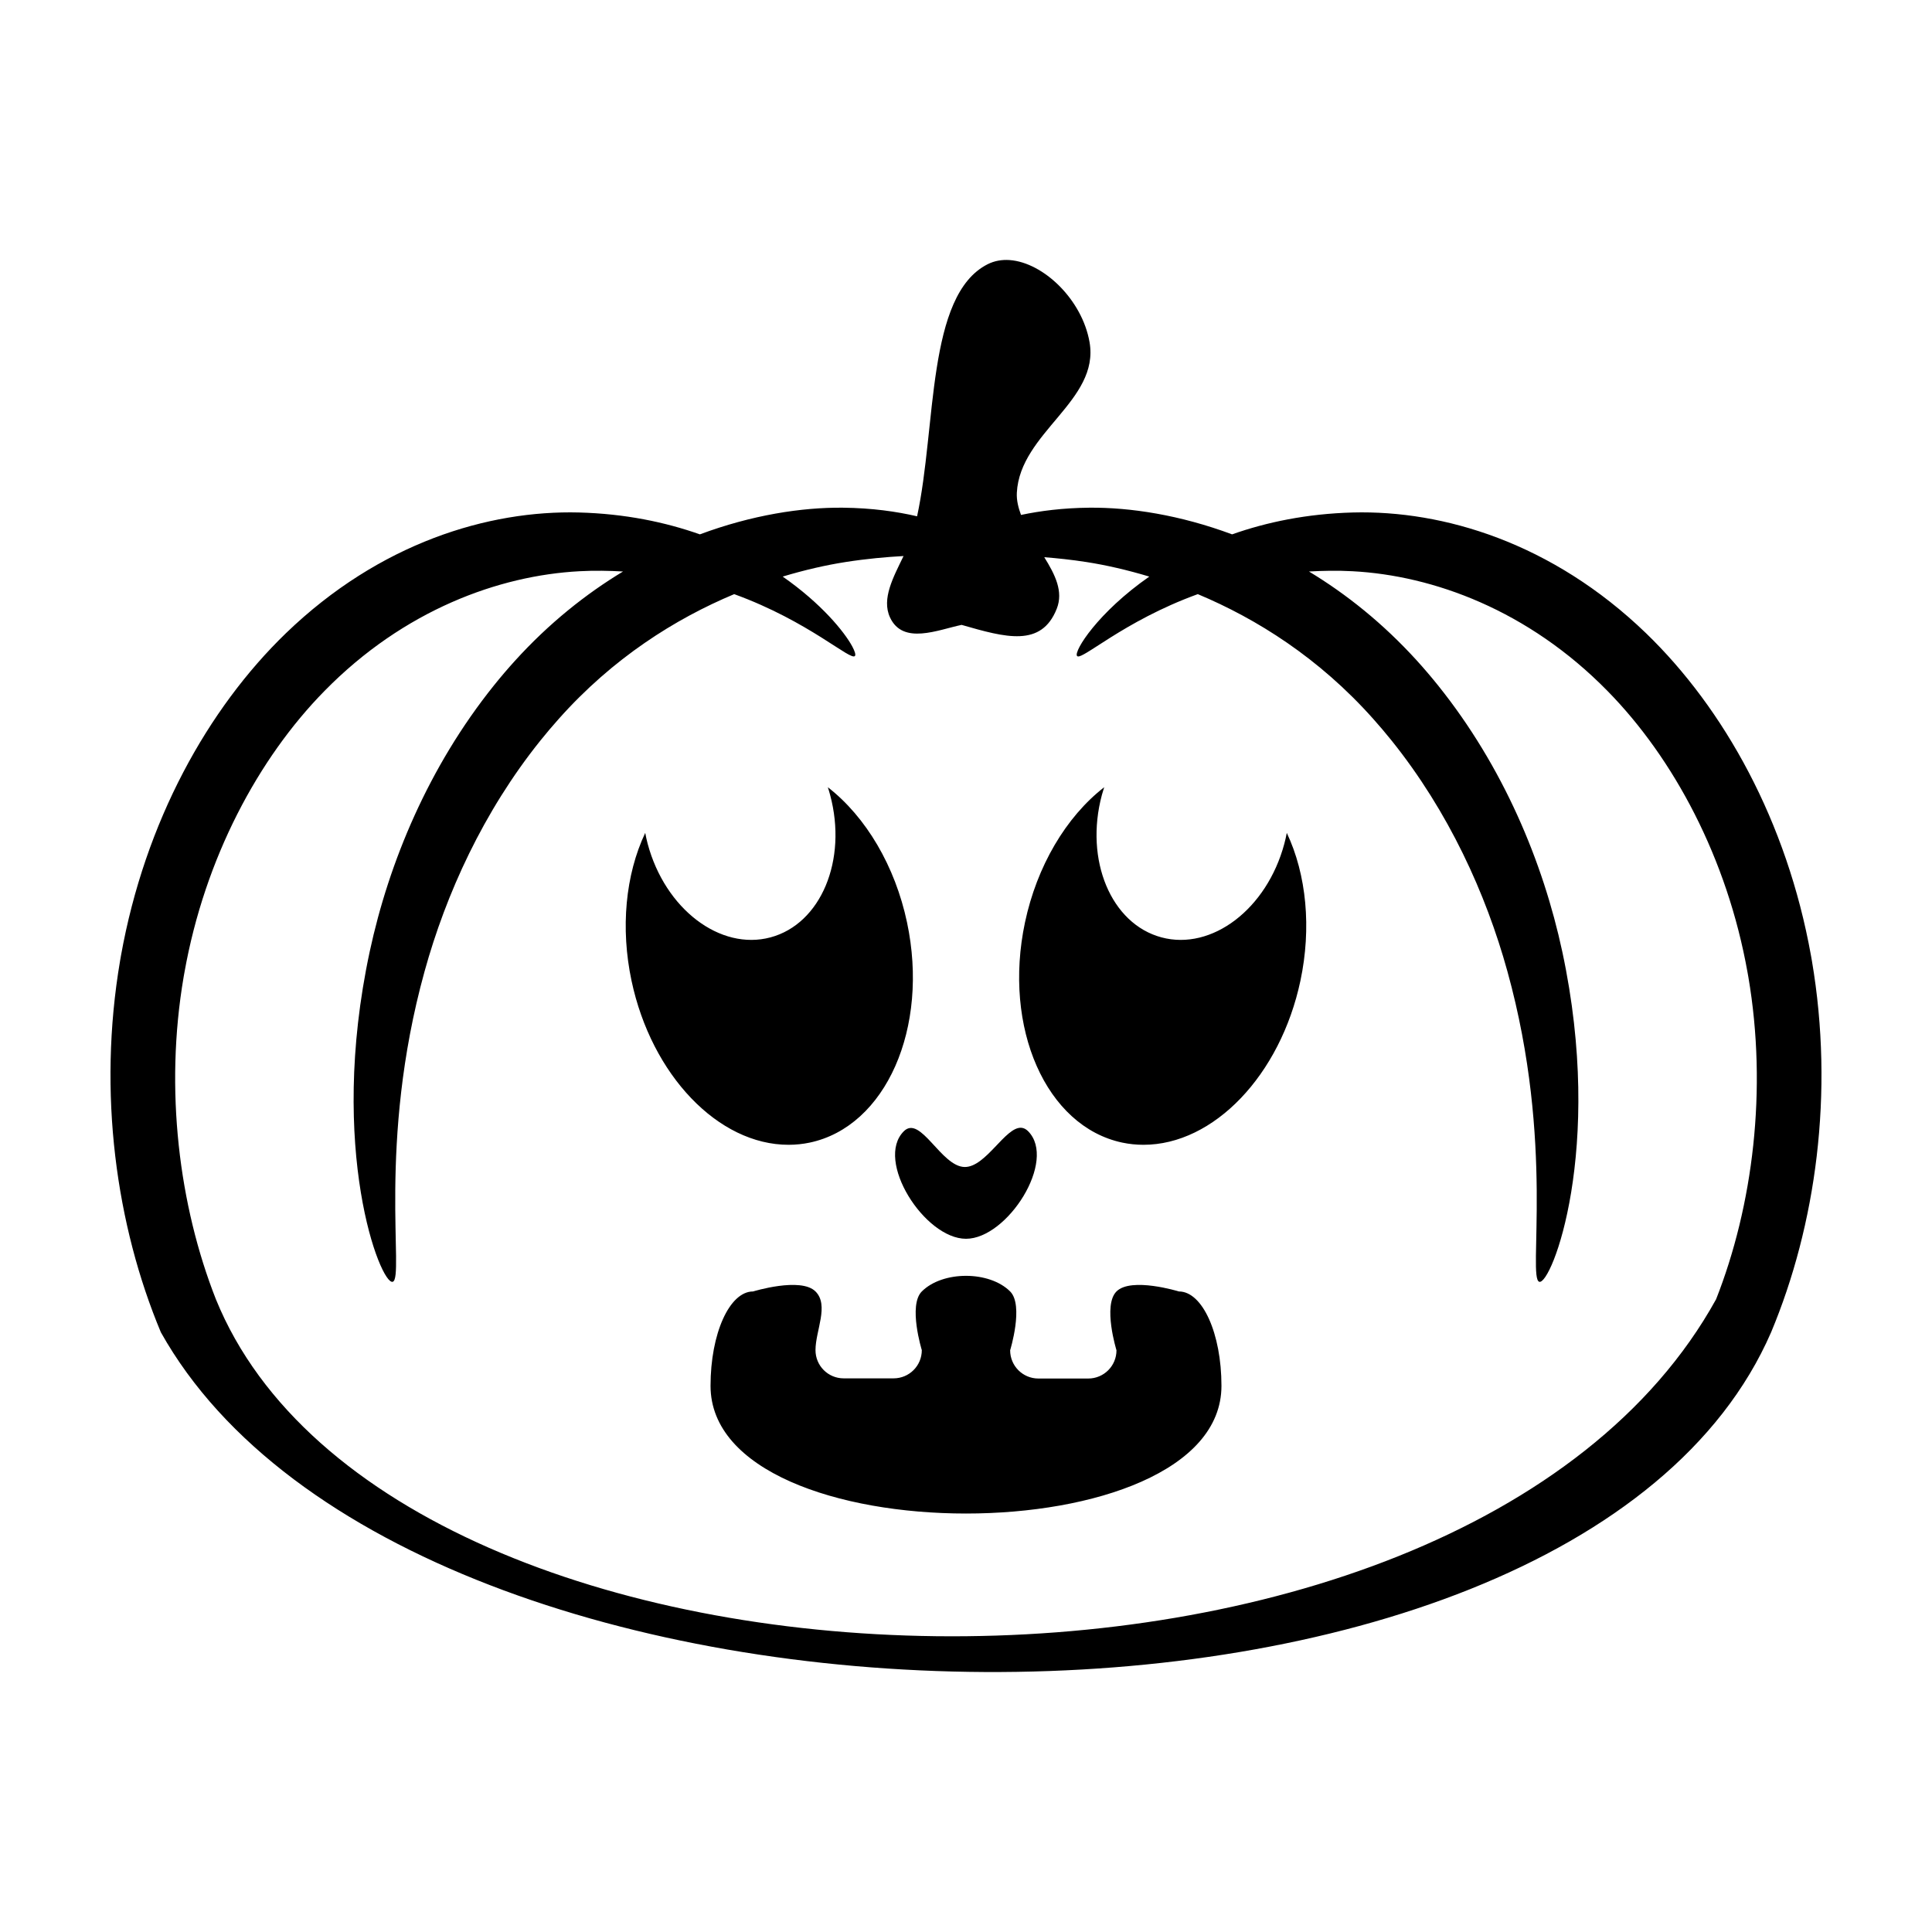
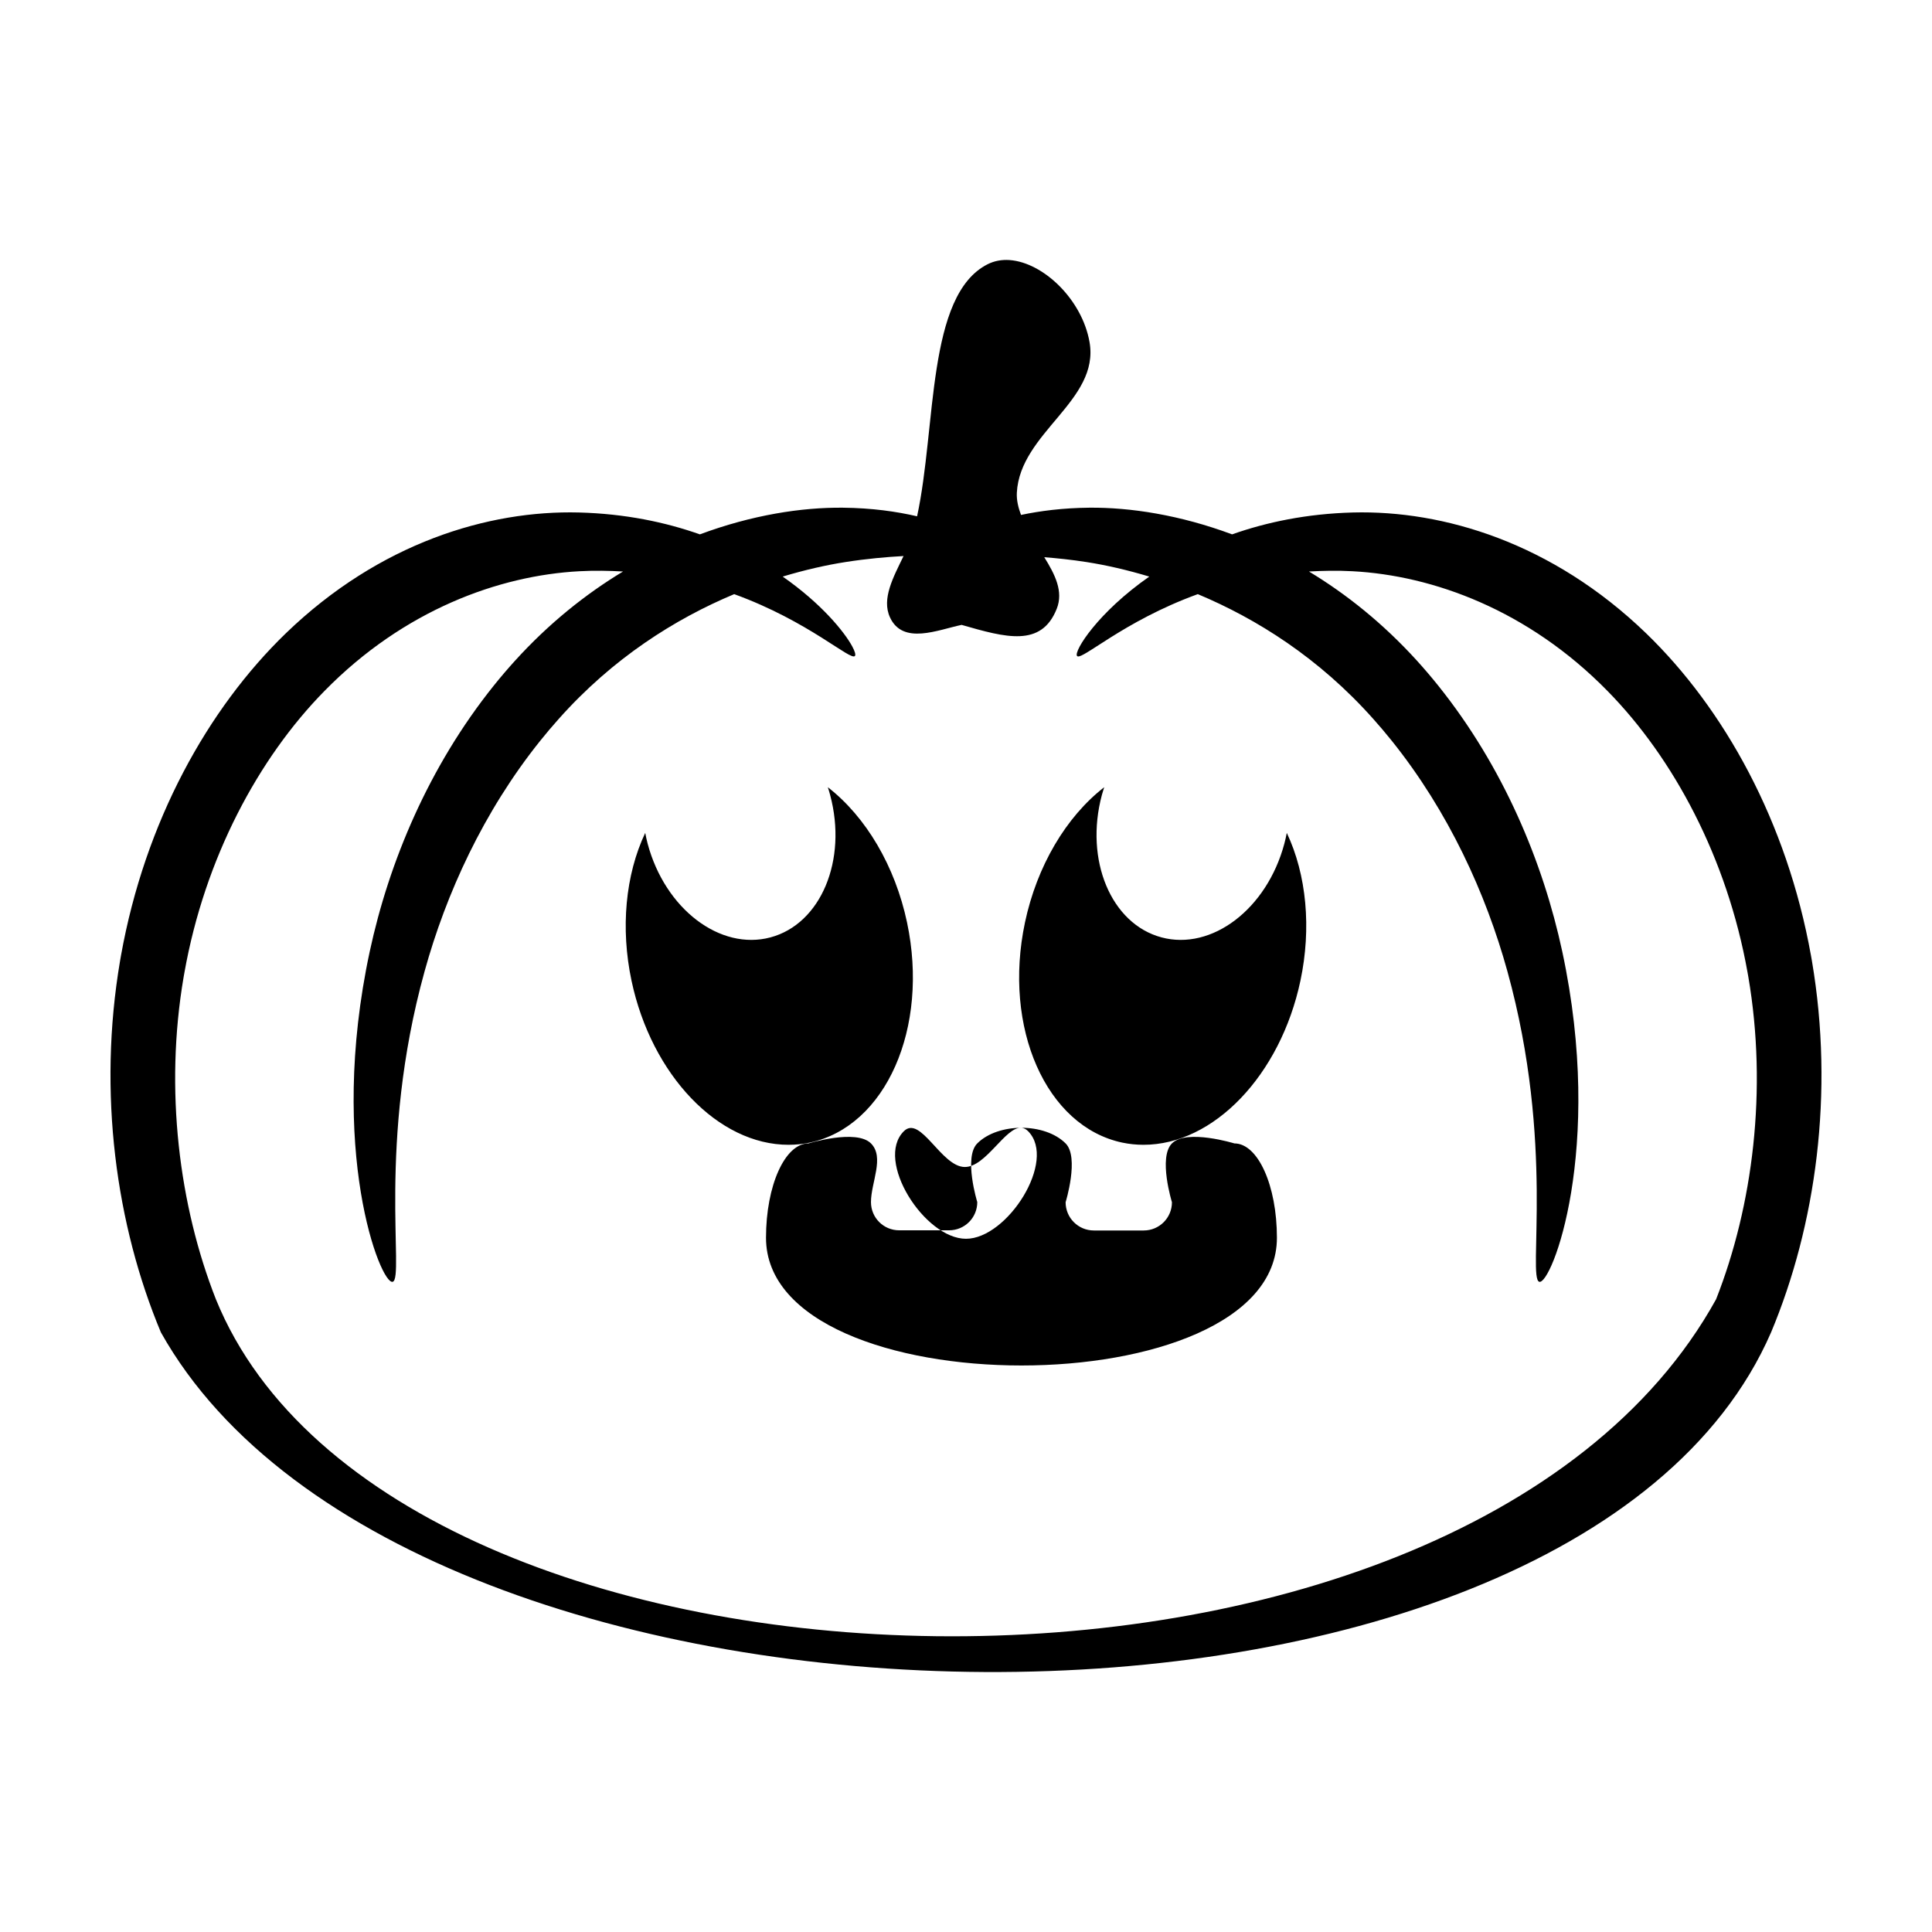
<svg xmlns="http://www.w3.org/2000/svg" fill="#000000" width="800px" height="800px" version="1.1" viewBox="144 144 512 512">
-   <path d="m411.59 212.92c-2.066-0.148-4.062 0.195-5.875 1.113-16.191 8.207-13.531 43.027-18.676 66.793-5.438-1.266-11.957-2.203-19.68-2.281-10.91-0.109-24.102 1.934-37.883 7.066-9.137-3.227-19.785-5.469-32.051-5.797-23.918-0.613-52.77 7.988-77.656 32-20.684 19.996-37.336 49.887-43.711 85.449-0.078 0.453-0.16 0.898-0.234 1.348-5.977 35.102-1.039 70.152 10.812 98.473 66.258 118.14 373.7 121.91 426.72 0 11.852-28.32 16.789-63.371 10.816-98.473-0.078-0.449-0.156-0.895-0.238-1.348-6.375-35.562-23.027-65.453-43.711-85.449-24.887-24.012-53.738-32.613-77.656-32-12.262 0.328-22.914 2.57-32.047 5.797-13.785-5.133-26.977-7.176-37.887-7.066-6.965 0.07-12.941 0.844-18.055 1.918-0.699-1.922-1.211-3.867-1.102-5.894 0.84-15.961 21.996-24.359 19.266-39.91-1.977-11.262-12.207-21.078-21.156-21.738zm-28.141 78.438c-2.715 5.625-5.859 11.309-3.602 16.234 3.402 7.434 12.781 3.297 18.988 2.008 11.688 3.363 21.133 6.019 25.211-4.269 1.816-4.582-0.441-9.062-3.305-13.668 3.481 0.281 7.164 0.656 11.215 1.289 5.129 0.801 10.742 2.078 16.621 3.848-6.832 4.758-11.828 9.688-15.016 13.59-3.188 3.898-4.566 6.773-4.152 7.418 0.062 0.098 0.164 0.152 0.305 0.156 0.426 0.02 1.211-0.371 2.332-1.043 1.496-0.895 3.602-2.312 6.297-4.004 5.394-3.383 13.148-7.859 23.086-11.465 15.621 6.543 32.148 16.926 46.523 33.094 1.645 1.84 3.258 3.746 4.84 5.715 15.094 18.801 25 40.57 30.691 61.168 12.625 45.605 5.262 81.25 8.434 82.254 3.172 1 17.344-35.035 6.102-87.5-5.098-23.734-15.637-49.012-32.926-70.551-1.809-2.254-3.656-4.414-5.547-6.504-9.035-9.957-18.785-17.715-28.656-23.676 3.715-0.207 7.527-0.289 11.551-0.07 21.297 1.129 46.504 10.246 67.562 31.727 17.516 17.816 31.727 44.316 37.117 74.605 0.07 0.387 0.141 0.773 0.207 1.16 5.113 29.898 1.203 60.684-8.543 85.441-67.973 123.03-350.72 115.09-397.57 0-9.746-24.758-13.656-55.543-8.543-85.441 0.066-0.387 0.141-0.773 0.207-1.16 5.391-30.289 19.602-56.789 37.117-74.605 21.059-21.48 46.266-30.598 67.562-31.727 4.023-0.219 7.836-0.137 11.551 0.07-9.871 5.961-19.621 13.719-28.652 23.676-1.895 2.09-3.742 4.25-5.551 6.504-17.289 21.539-27.828 46.816-32.926 70.551-11.242 52.465 2.93 88.5 6.102 87.5 3.172-1.004-4.191-36.648 8.434-82.254 5.691-20.598 15.602-42.367 30.691-61.168 1.582-1.969 3.195-3.875 4.84-5.715 14.375-16.168 30.902-26.551 46.523-33.094 19.879 7.215 31.012 17.918 32.02 16.355 0.105-0.16 0.094-0.465-0.027-0.887-0.121-0.418-0.355-0.961-0.699-1.602-2.074-3.859-8.195-11.383-18.441-18.52 5.879-1.77 11.492-3.047 16.621-3.848 5.742-0.898 10.848-1.344 15.41-1.594zm-20.066 61.262c0.223 0.68 0.426 1.359 0.609 2.047 4.633 17.277-2.445 34.172-15.801 37.746-13.352 3.578-27.926-7.523-32.551-24.797-0.254-0.957-0.465-1.918-0.648-2.891-5.254 11.102-6.578 25.266-3.633 39.172 5.305 25.027 23 43.508 41.633 43.484 1.895 0 3.773-0.195 5.609-0.582 20.16-4.269 31.699-30.395 25.77-58.359-3.141-14.828-10.816-27.922-20.988-35.82zm73.242 0c-10.176 7.898-17.848 20.992-20.992 35.82-5.926 27.965 5.613 54.09 25.773 58.359 1.836 0.387 3.711 0.582 5.609 0.582 18.629 0.023 36.309-18.457 41.613-43.484 2.945-13.906 1.641-28.07-3.613-39.172-0.184 0.973-0.406 1.934-0.66 2.891-4.625 17.273-19.195 28.375-32.551 24.797-13.355-3.574-20.422-20.469-15.793-37.746 0.188-0.688 0.391-1.367 0.613-2.047zm-21.926 90.254c-4.238-0.359-9.41 10.441-15.035 10.391-6.234-0.055-11.703-13.875-16.129-9.484-7.789 7.727 5.492 28.508 16.465 28.508 10.969 0 24.18-20.711 16.461-28.508-0.566-0.57-1.156-0.855-1.762-0.906zm-14.699 39.234c-4.473 0-8.953 1.383-11.711 4.141-3.664 3.664 0 15.547 0 15.547 0 4.144-3.332 7.481-7.481 7.481h-13.215c-4.144 0-7.477-3.336-7.477-7.481 0-5.18 3.664-11.883 0-15.547-3.898-3.898-16.543 0-16.543 0-6.25 0-11.273 11.152-11.273 25.004 0 22.566 33.848 33.848 67.699 33.848 33.848 0 67.699-11.281 67.699-33.848 0-13.852-5.027-25.004-11.277-25.004 0 0-12.645-3.898-16.543 0-3.676 3.676 0 15.586 0 15.586 0 4.144-3.344 7.488-7.488 7.488h-13.203c-4.144 0-7.488-3.344-7.488-7.488 0 0 3.676-11.91 0-15.586-2.758-2.758-7.231-4.141-11.699-4.141z" fill-rule="evenodd" />
+   <path d="m411.59 212.92c-2.066-0.148-4.062 0.195-5.875 1.113-16.191 8.207-13.531 43.027-18.676 66.793-5.438-1.266-11.957-2.203-19.68-2.281-10.91-0.109-24.102 1.934-37.883 7.066-9.137-3.227-19.785-5.469-32.051-5.797-23.918-0.613-52.77 7.988-77.656 32-20.684 19.996-37.336 49.887-43.711 85.449-0.078 0.453-0.16 0.898-0.234 1.348-5.977 35.102-1.039 70.152 10.812 98.473 66.258 118.14 373.7 121.91 426.72 0 11.852-28.32 16.789-63.371 10.816-98.473-0.078-0.449-0.156-0.895-0.238-1.348-6.375-35.562-23.027-65.453-43.711-85.449-24.887-24.012-53.738-32.613-77.656-32-12.262 0.328-22.914 2.57-32.047 5.797-13.785-5.133-26.977-7.176-37.887-7.066-6.965 0.07-12.941 0.844-18.055 1.918-0.699-1.922-1.211-3.867-1.102-5.894 0.84-15.961 21.996-24.359 19.266-39.91-1.977-11.262-12.207-21.078-21.156-21.738zm-28.141 78.438c-2.715 5.625-5.859 11.309-3.602 16.234 3.402 7.434 12.781 3.297 18.988 2.008 11.688 3.363 21.133 6.019 25.211-4.269 1.816-4.582-0.441-9.062-3.305-13.668 3.481 0.281 7.164 0.656 11.215 1.289 5.129 0.801 10.742 2.078 16.621 3.848-6.832 4.758-11.828 9.688-15.016 13.59-3.188 3.898-4.566 6.773-4.152 7.418 0.062 0.098 0.164 0.152 0.305 0.156 0.426 0.02 1.211-0.371 2.332-1.043 1.496-0.895 3.602-2.312 6.297-4.004 5.394-3.383 13.148-7.859 23.086-11.465 15.621 6.543 32.148 16.926 46.523 33.094 1.645 1.84 3.258 3.746 4.84 5.715 15.094 18.801 25 40.57 30.691 61.168 12.625 45.605 5.262 81.25 8.434 82.254 3.172 1 17.344-35.035 6.102-87.5-5.098-23.734-15.637-49.012-32.926-70.551-1.809-2.254-3.656-4.414-5.547-6.504-9.035-9.957-18.785-17.715-28.656-23.676 3.715-0.207 7.527-0.289 11.551-0.07 21.297 1.129 46.504 10.246 67.562 31.727 17.516 17.816 31.727 44.316 37.117 74.605 0.07 0.387 0.141 0.773 0.207 1.16 5.113 29.898 1.203 60.684-8.543 85.441-67.973 123.03-350.72 115.09-397.57 0-9.746-24.758-13.656-55.543-8.543-85.441 0.066-0.387 0.141-0.773 0.207-1.16 5.391-30.289 19.602-56.789 37.117-74.605 21.059-21.48 46.266-30.598 67.562-31.727 4.023-0.219 7.836-0.137 11.551 0.07-9.871 5.961-19.621 13.719-28.652 23.676-1.895 2.09-3.742 4.25-5.551 6.504-17.289 21.539-27.828 46.816-32.926 70.551-11.242 52.465 2.93 88.5 6.102 87.5 3.172-1.004-4.191-36.648 8.434-82.254 5.691-20.598 15.602-42.367 30.691-61.168 1.582-1.969 3.195-3.875 4.84-5.715 14.375-16.168 30.902-26.551 46.523-33.094 19.879 7.215 31.012 17.918 32.02 16.355 0.105-0.16 0.094-0.465-0.027-0.887-0.121-0.418-0.355-0.961-0.699-1.602-2.074-3.859-8.195-11.383-18.441-18.52 5.879-1.77 11.492-3.047 16.621-3.848 5.742-0.898 10.848-1.344 15.41-1.594zm-20.066 61.262c0.223 0.68 0.426 1.359 0.609 2.047 4.633 17.277-2.445 34.172-15.801 37.746-13.352 3.578-27.926-7.523-32.551-24.797-0.254-0.957-0.465-1.918-0.648-2.891-5.254 11.102-6.578 25.266-3.633 39.172 5.305 25.027 23 43.508 41.633 43.484 1.895 0 3.773-0.195 5.609-0.582 20.16-4.269 31.699-30.395 25.77-58.359-3.141-14.828-10.816-27.922-20.988-35.82zm73.242 0c-10.176 7.898-17.848 20.992-20.992 35.82-5.926 27.965 5.613 54.09 25.773 58.359 1.836 0.387 3.711 0.582 5.609 0.582 18.629 0.023 36.309-18.457 41.613-43.484 2.945-13.906 1.641-28.07-3.613-39.172-0.184 0.973-0.406 1.934-0.66 2.891-4.625 17.273-19.195 28.375-32.551 24.797-13.355-3.574-20.422-20.469-15.793-37.746 0.188-0.688 0.391-1.367 0.613-2.047zm-21.926 90.254c-4.238-0.359-9.41 10.441-15.035 10.391-6.234-0.055-11.703-13.875-16.129-9.484-7.789 7.727 5.492 28.508 16.465 28.508 10.969 0 24.18-20.711 16.461-28.508-0.566-0.57-1.156-0.855-1.762-0.906zc-4.473 0-8.953 1.383-11.711 4.141-3.664 3.664 0 15.547 0 15.547 0 4.144-3.332 7.481-7.481 7.481h-13.215c-4.144 0-7.477-3.336-7.477-7.481 0-5.18 3.664-11.883 0-15.547-3.898-3.898-16.543 0-16.543 0-6.25 0-11.273 11.152-11.273 25.004 0 22.566 33.848 33.848 67.699 33.848 33.848 0 67.699-11.281 67.699-33.848 0-13.852-5.027-25.004-11.277-25.004 0 0-12.645-3.898-16.543 0-3.676 3.676 0 15.586 0 15.586 0 4.144-3.344 7.488-7.488 7.488h-13.203c-4.144 0-7.488-3.344-7.488-7.488 0 0 3.676-11.91 0-15.586-2.758-2.758-7.231-4.141-11.699-4.141z" fill-rule="evenodd" />
</svg>